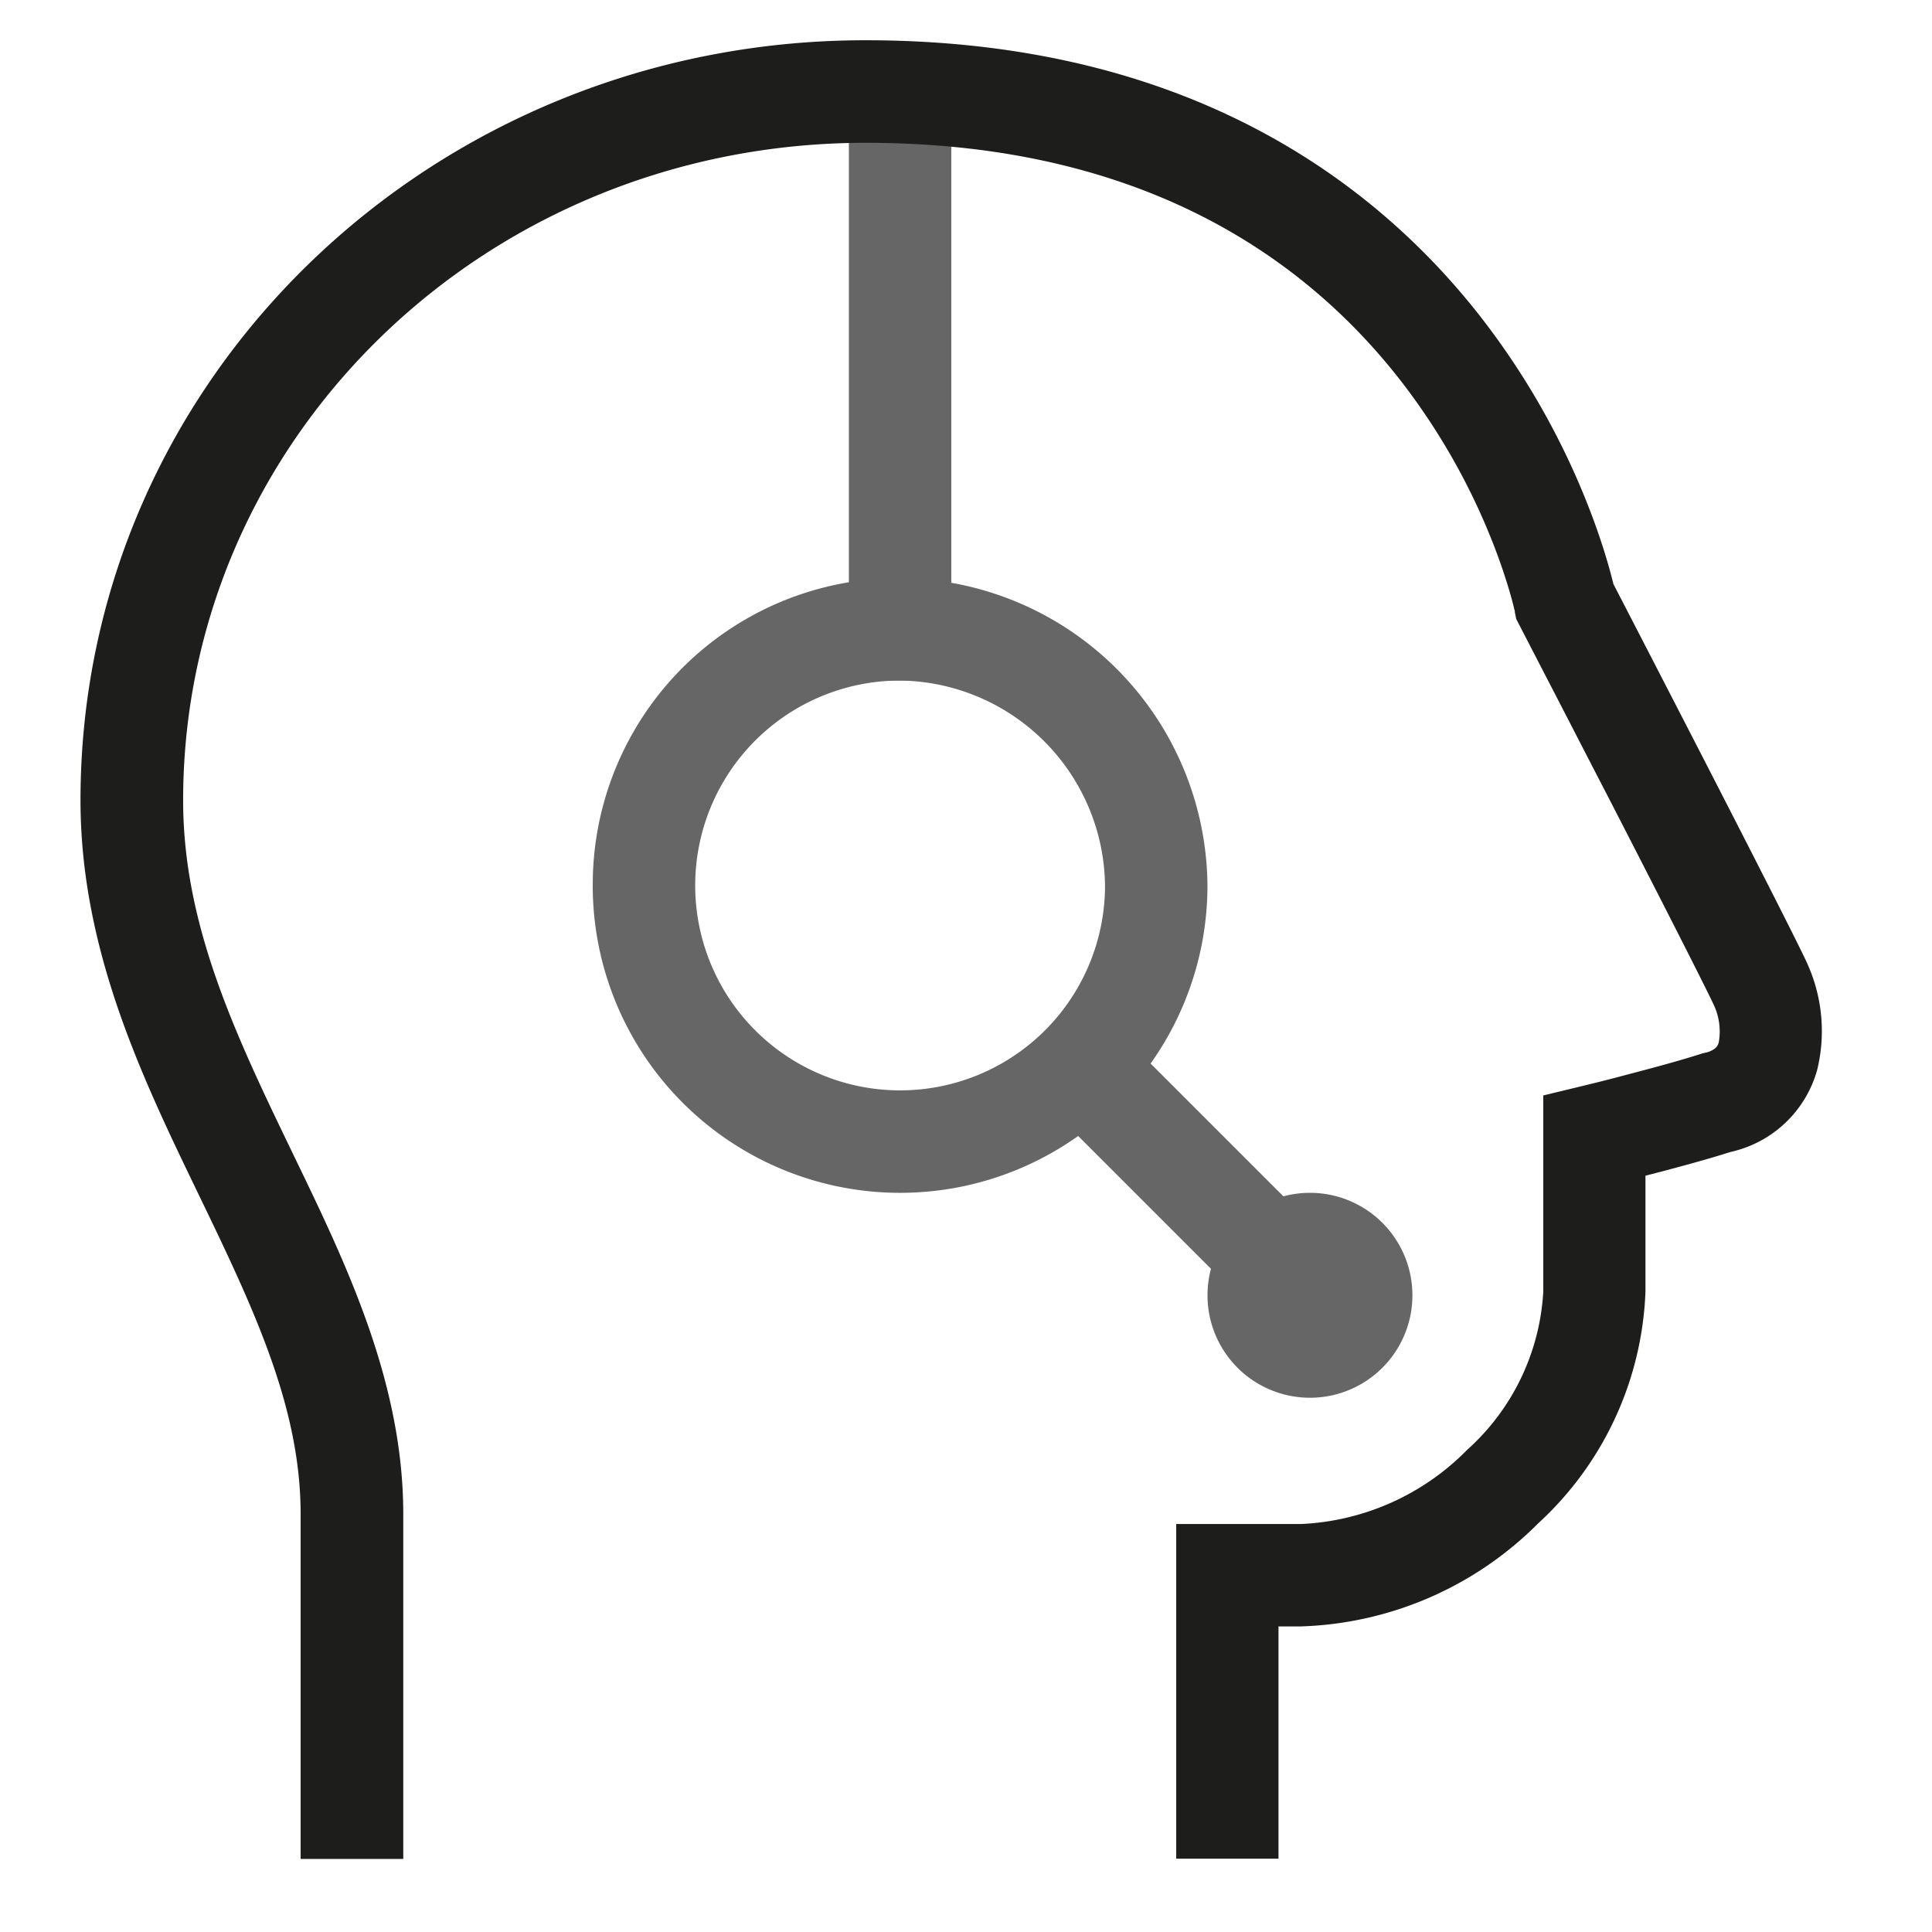
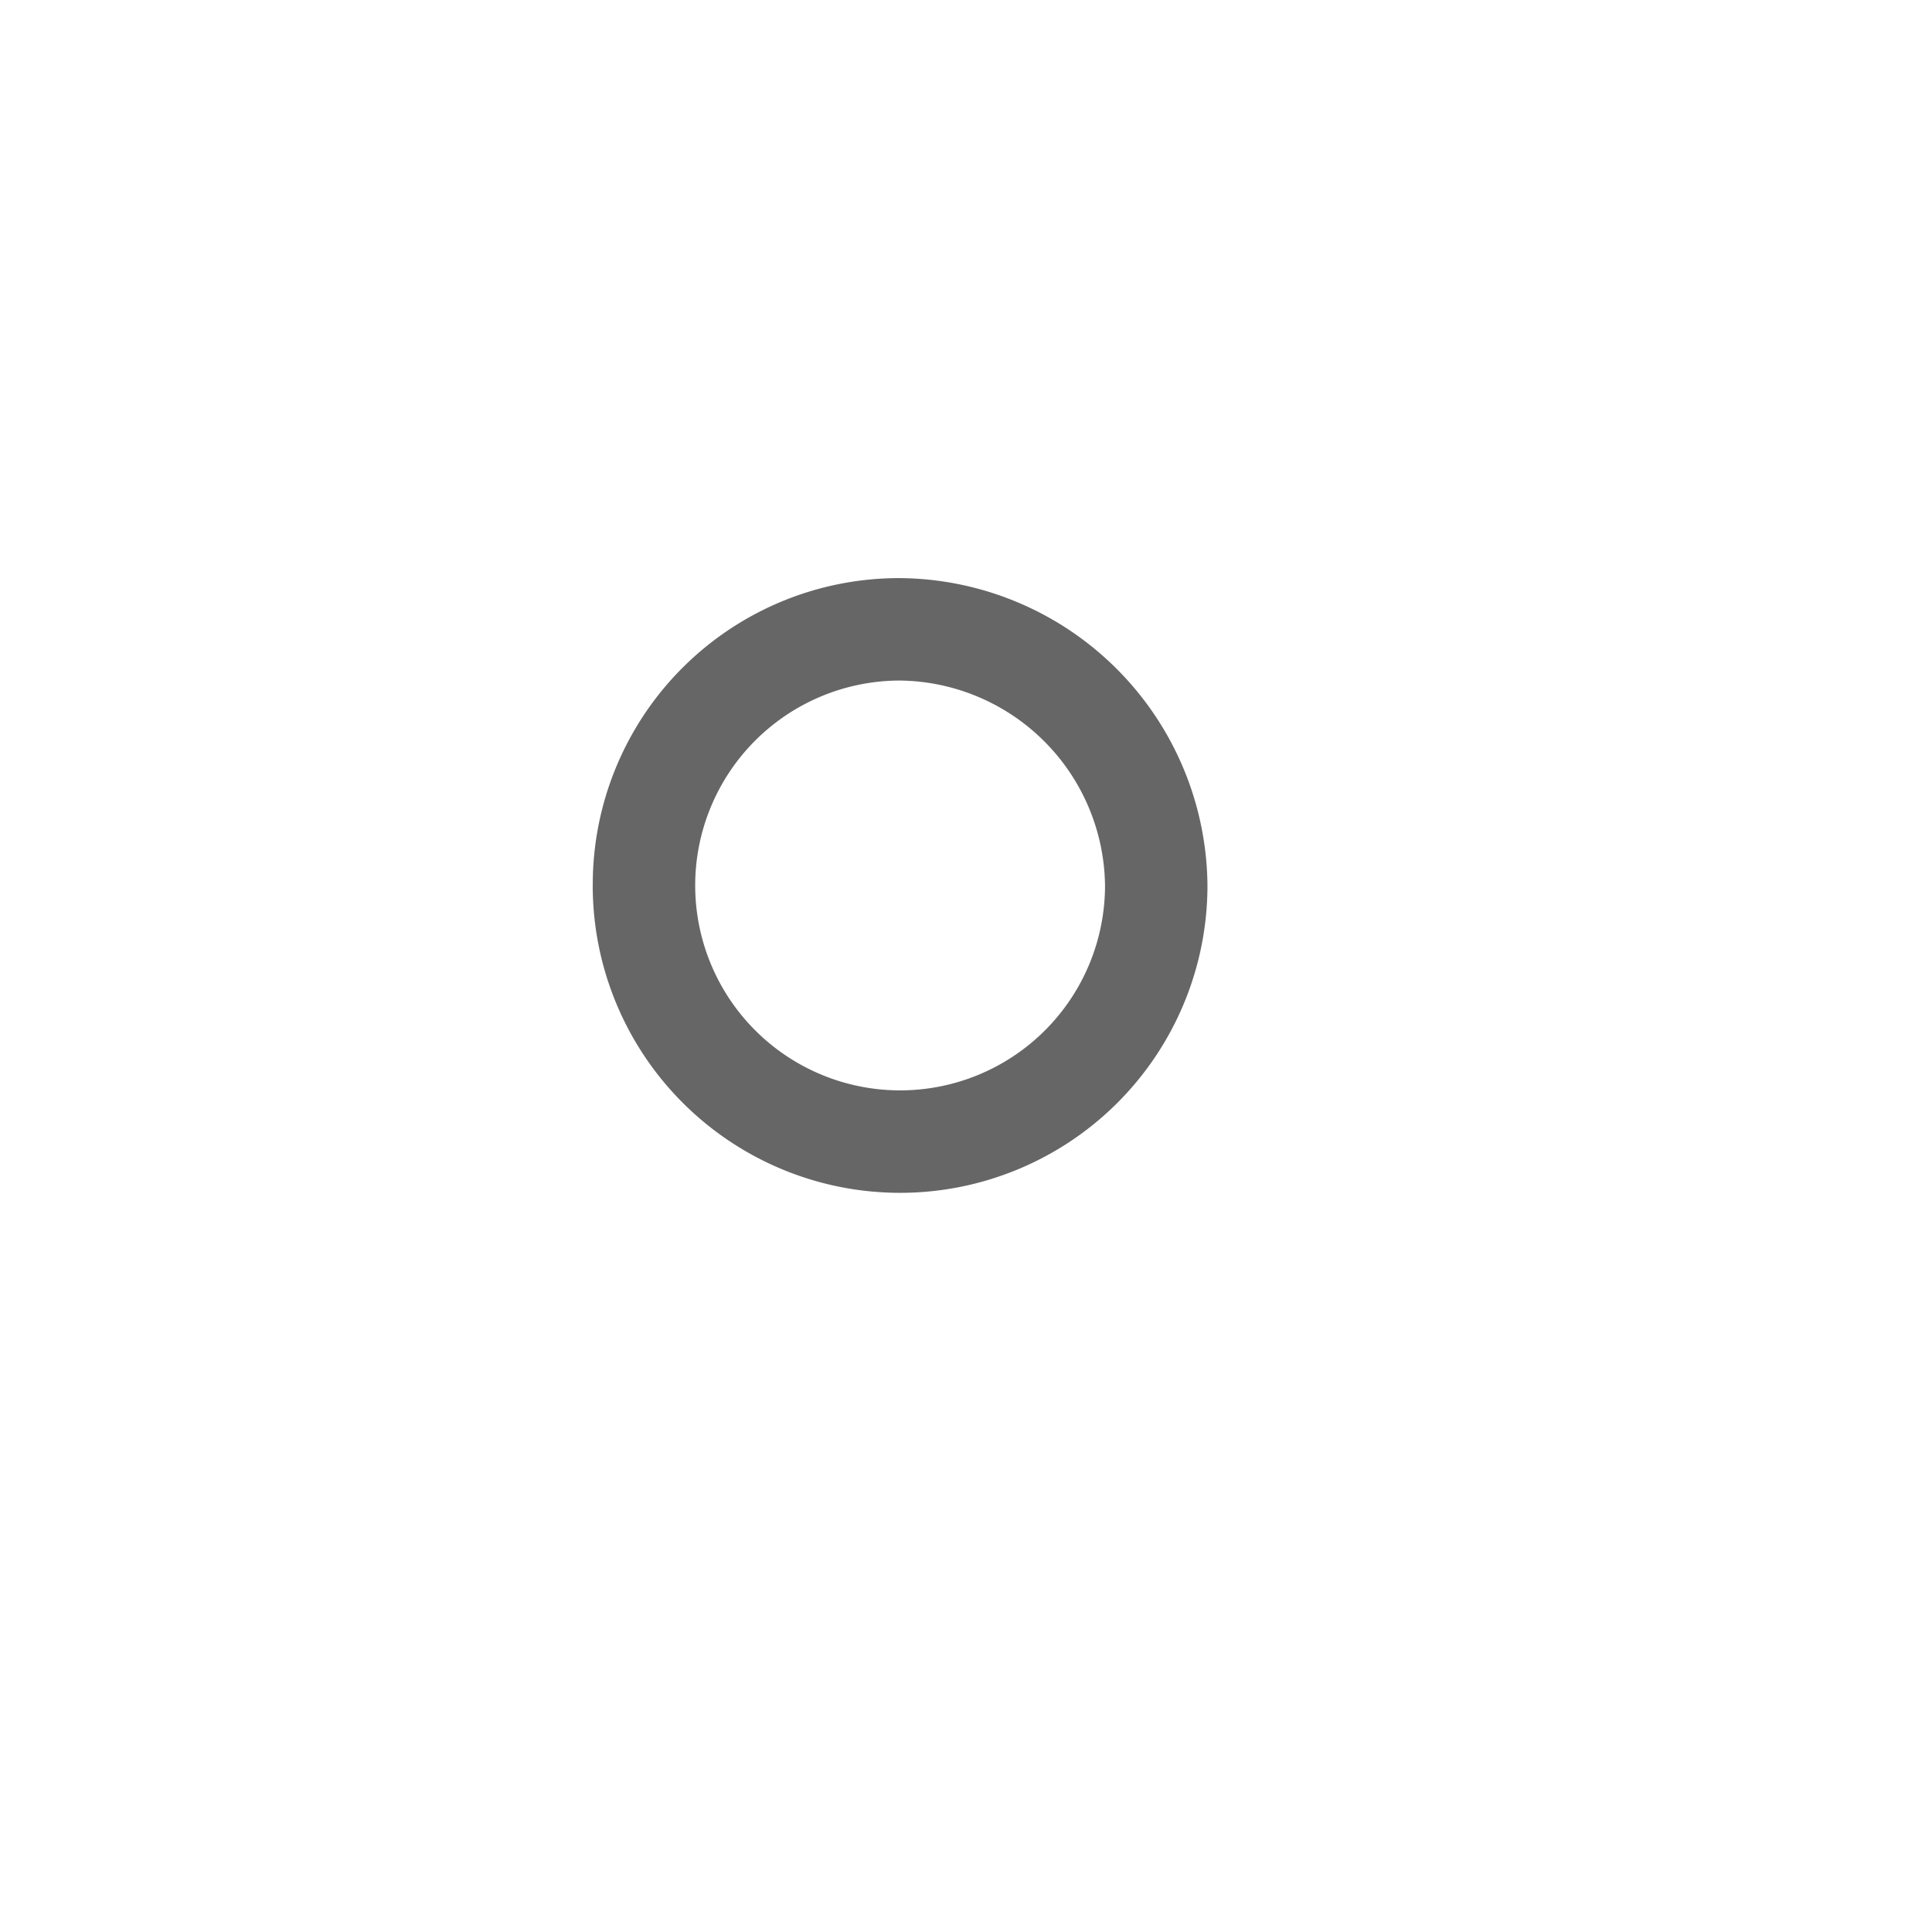
<svg xmlns="http://www.w3.org/2000/svg" width="48" height="48" viewBox="0 0 48 48">
  <g transform="translate(-337 -5504)">
    <rect width="48" height="48" transform="translate(337 5504)" fill="none" />
    <g transform="translate(331.363 5499.272)">
      <path d="M28,21.636a5.091,5.091,0,1,0,5.091,5.091A5.156,5.156,0,0,0,28,21.636Zm-7.636,5.091A7.61,7.61,0,0,1,28,19.091a7.7,7.7,0,0,1,7.636,7.636,7.636,7.636,0,1,1-15.273,0Z" fill="#666" fill-rule="evenodd" />
-       <path d="M40.728,36.909a2.545,2.545,0,0,1-5.091,0A2.545,2.545,0,1,1,40.728,36.909Z" fill="#666" />
-       <path d="M29.272,7.636v14H26.727v-14Zm6.736,28.9-5.091-5.091,1.8-1.8,5.091,5.091Z" fill="#666" fill-rule="evenodd" />
-       <path d="M7.637,24.611c0-10.488,8.754-18.883,19.5-18.883,7.842,0,12.542,3.38,15.25,6.826a18.869,18.869,0,0,1,2.682,4.676c.253.638.424,1.174.533,1.556.054.191.093.344.12.453l.617,1.194c.418.809.98,1.9,1.558,3.023,1.144,2.225,2.379,4.64,2.637,5.2l.01.022.009.023a4.065,4.065,0,0,1,.232,2.606,2.879,2.879,0,0,1-2.153,2.041c-.58.185-1.348.392-1.958.55l-.156.04v2.881a8.231,8.231,0,0,1-2.667,5.758,8.7,8.7,0,0,1-5.9,2.559h-.55v5.771H34.86V42.592h3.1a6.171,6.171,0,0,0,4.129-1.844,5.705,5.705,0,0,0,1.89-3.928V31.944l.994-.24.062-.015.231-.057c.2-.049.469-.117.776-.2.621-.161,1.349-.358,1.858-.522l.045-.014.046-.011a.579.579,0,0,0,.273-.124.29.29,0,0,0,.076-.141,1.553,1.553,0,0,0-.124-.924c-.253-.541-1.43-2.846-2.578-5.078C45.058,23.5,44.5,22.41,44.079,21.6l-.69-1.335h0l-.082-.159-.035-.172h0v0l0-.014c0-.016-.01-.044-.019-.082-.018-.077-.049-.2-.093-.351-.089-.311-.233-.766-.451-1.316a16.323,16.323,0,0,0-2.316-4.041c-2.274-2.894-6.264-5.854-13.249-5.854-9.426,0-16.957,7.337-16.957,16.338,0,3.014,1.227,5.67,2.608,8.531l.14.291c1.3,2.688,2.721,5.627,2.721,8.907v8.57H13.106v-8.57c0-2.688-1.192-5.159-2.579-8.031l-.029-.06C9.144,31.445,7.637,28.288,7.637,24.611Z" fill="#1d1d1b" fill-rule="evenodd" />
    </g>
  </g>
</svg>